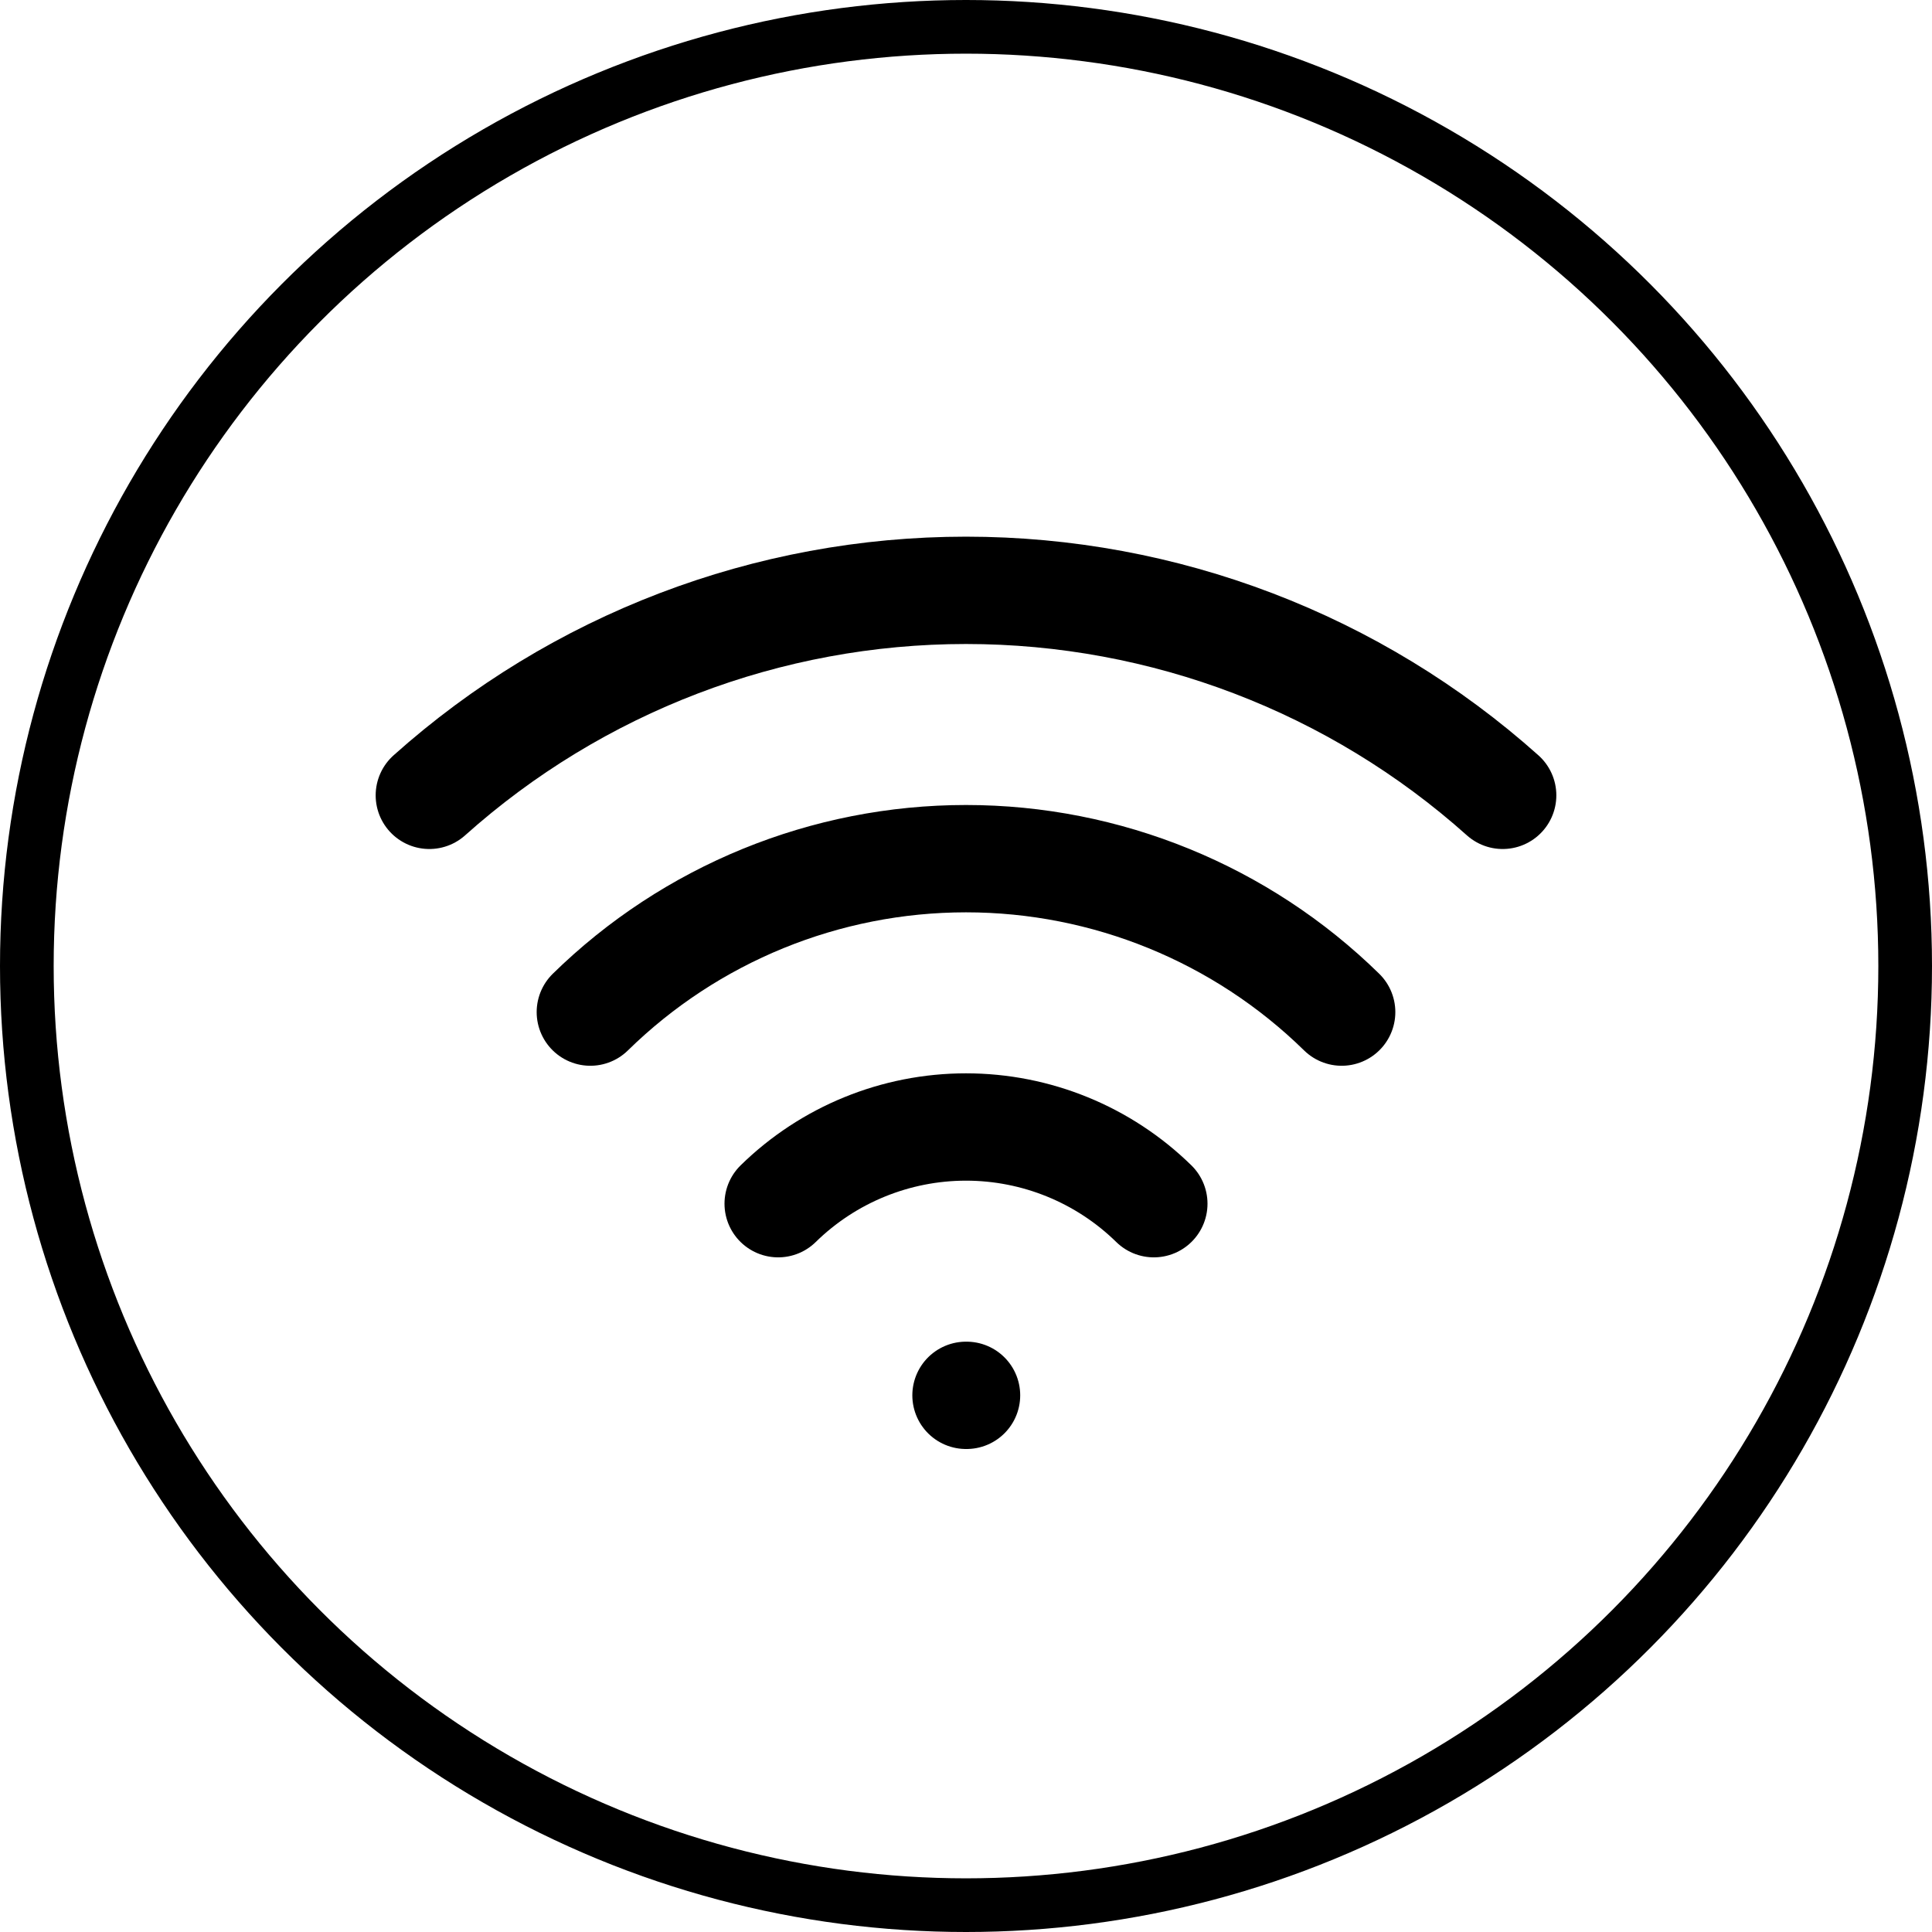
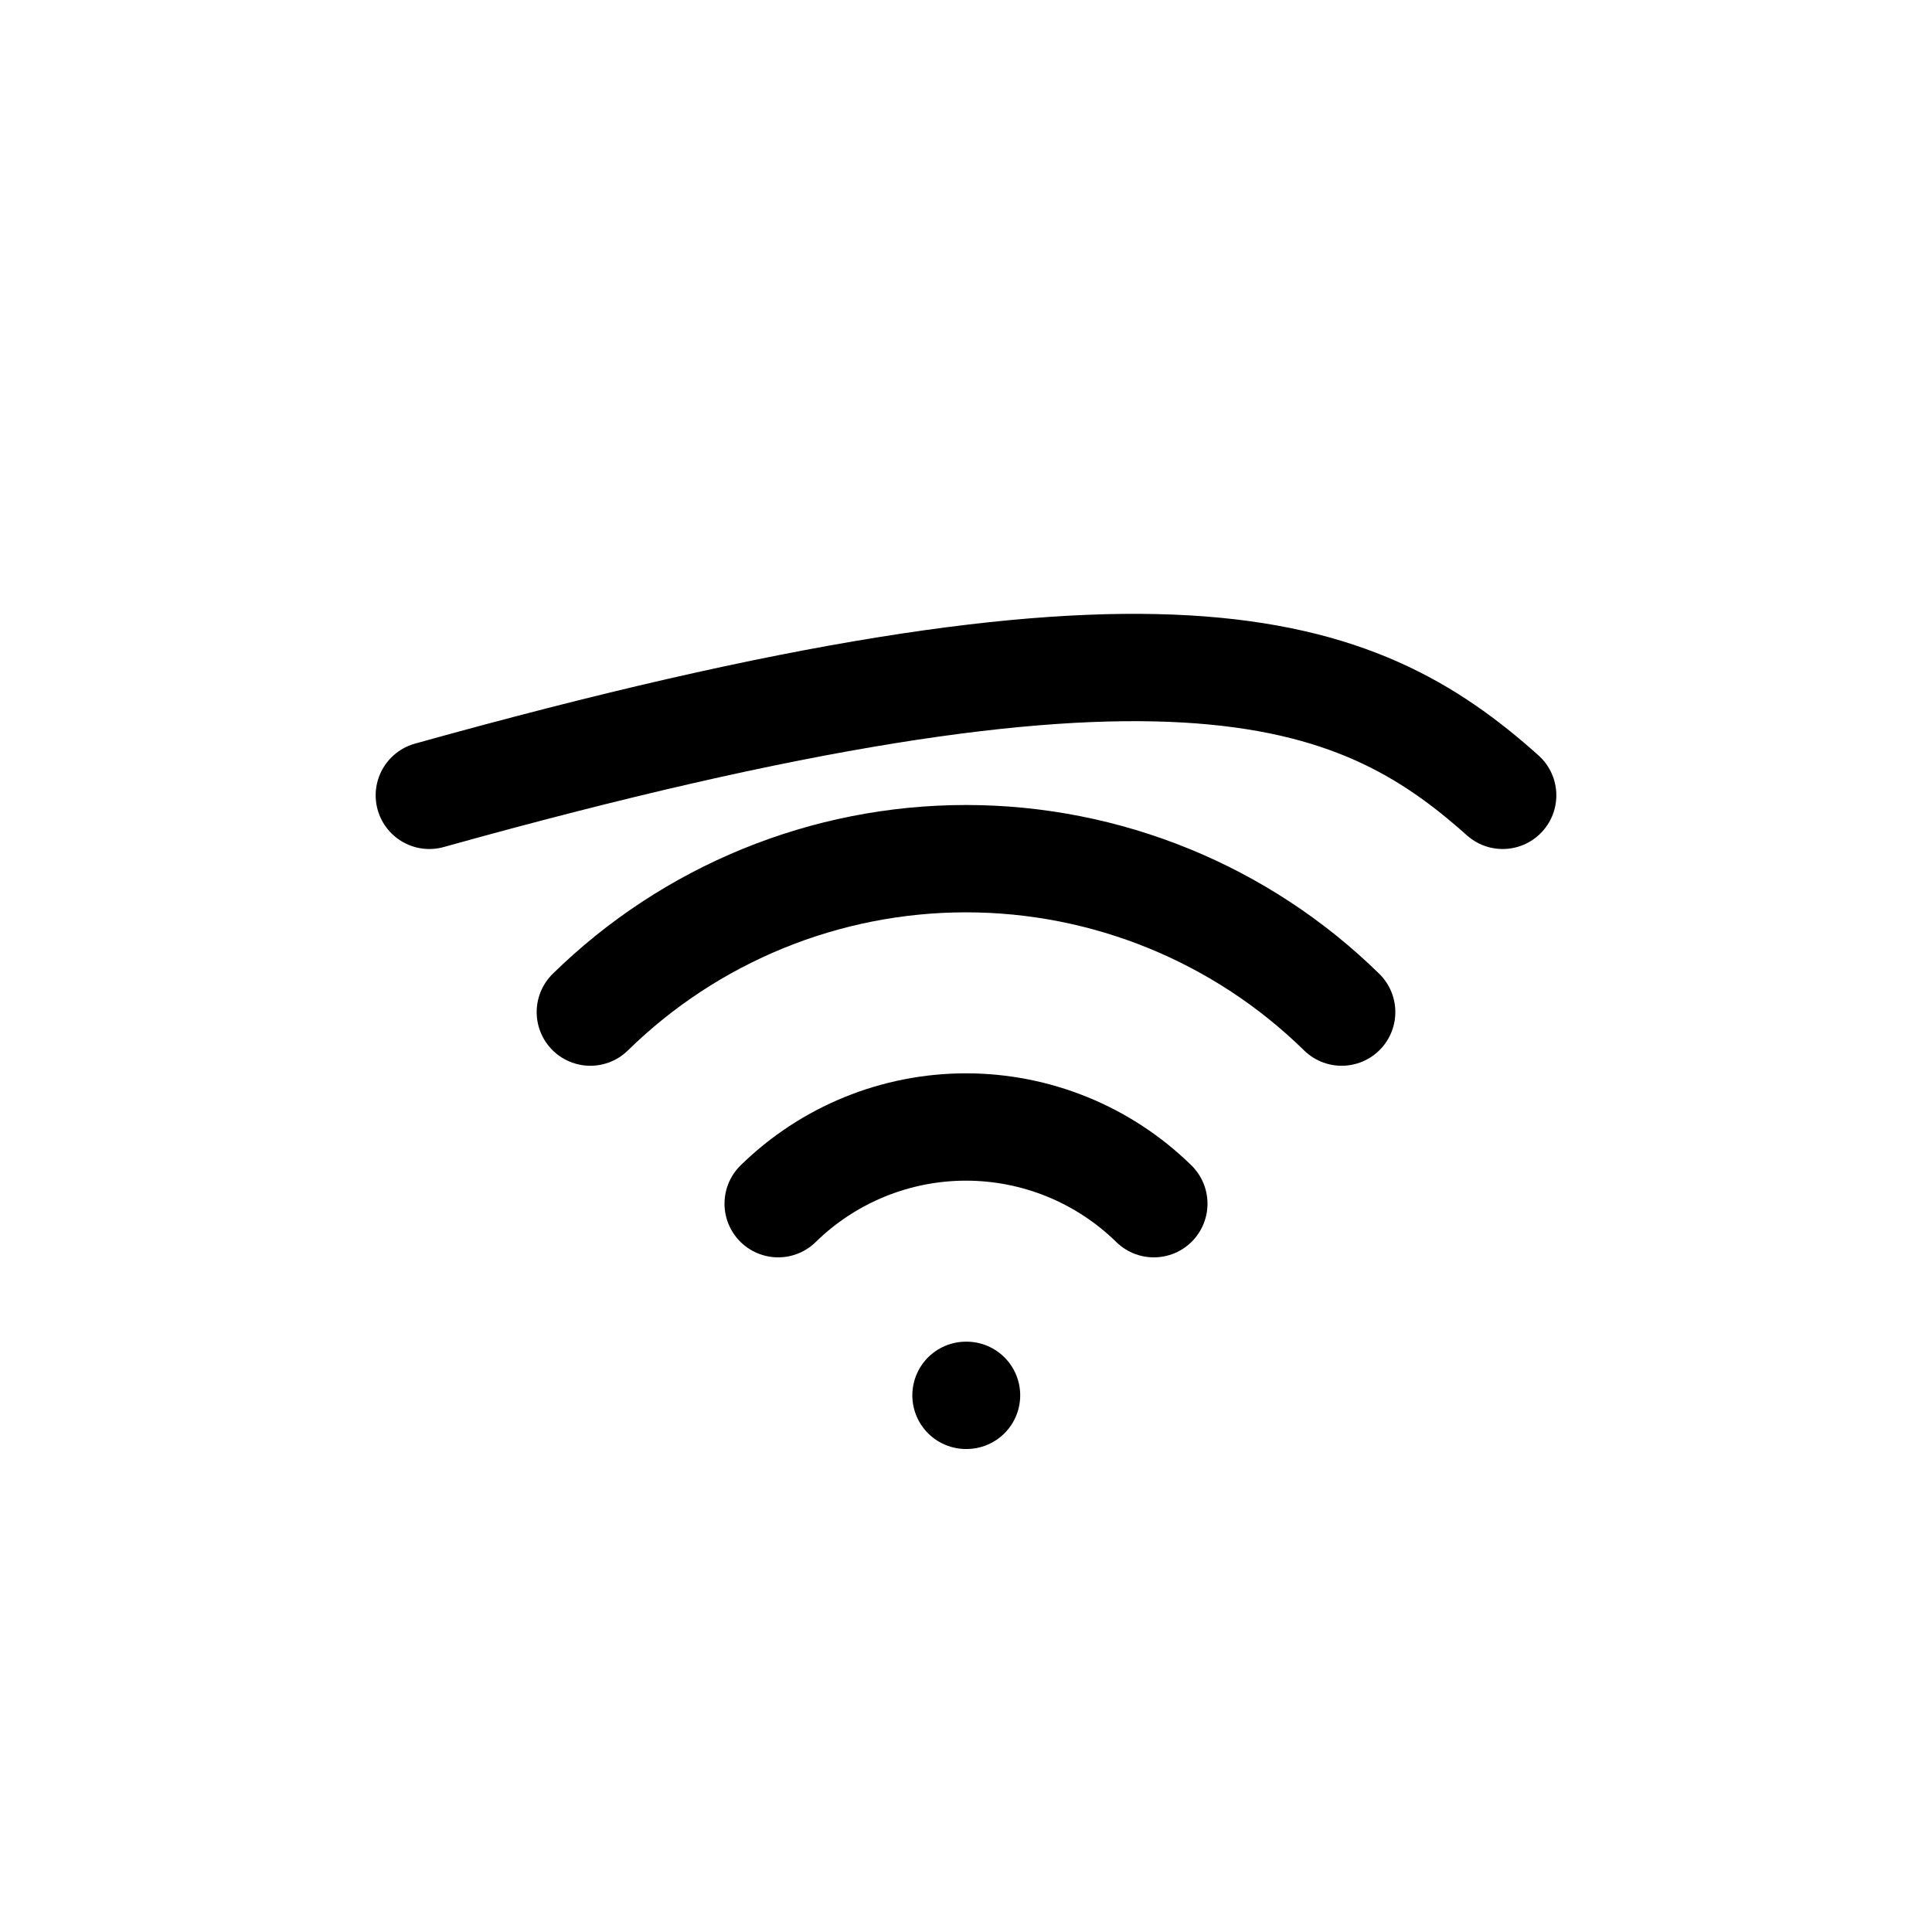
<svg xmlns="http://www.w3.org/2000/svg" width="36" height="36" viewBox="0 0 36 36" fill="none">
-   <path d="M18 26H18.01M8 14.82C10.75 12.36 14.31 11 18 11C21.69 11 25.25 12.36 28 14.82M11 18.859C12.869 17.027 15.383 16 18 16C20.617 16 23.131 17.027 25 18.859M14.5 22.429C15.435 21.513 16.691 21 18 21C19.309 21 20.565 21.513 21.5 22.429" stroke="black" stroke-width="2" stroke-linecap="round" stroke-linejoin="round" />
-   <circle cx="18" cy="18" r="17.5" stroke="black" />
+   <path d="M18 26H18.01M8 14.82C21.69 11 25.25 12.36 28 14.82M11 18.859C12.869 17.027 15.383 16 18 16C20.617 16 23.131 17.027 25 18.859M14.5 22.429C15.435 21.513 16.691 21 18 21C19.309 21 20.565 21.513 21.5 22.429" stroke="black" stroke-width="2" stroke-linecap="round" stroke-linejoin="round" />
</svg>